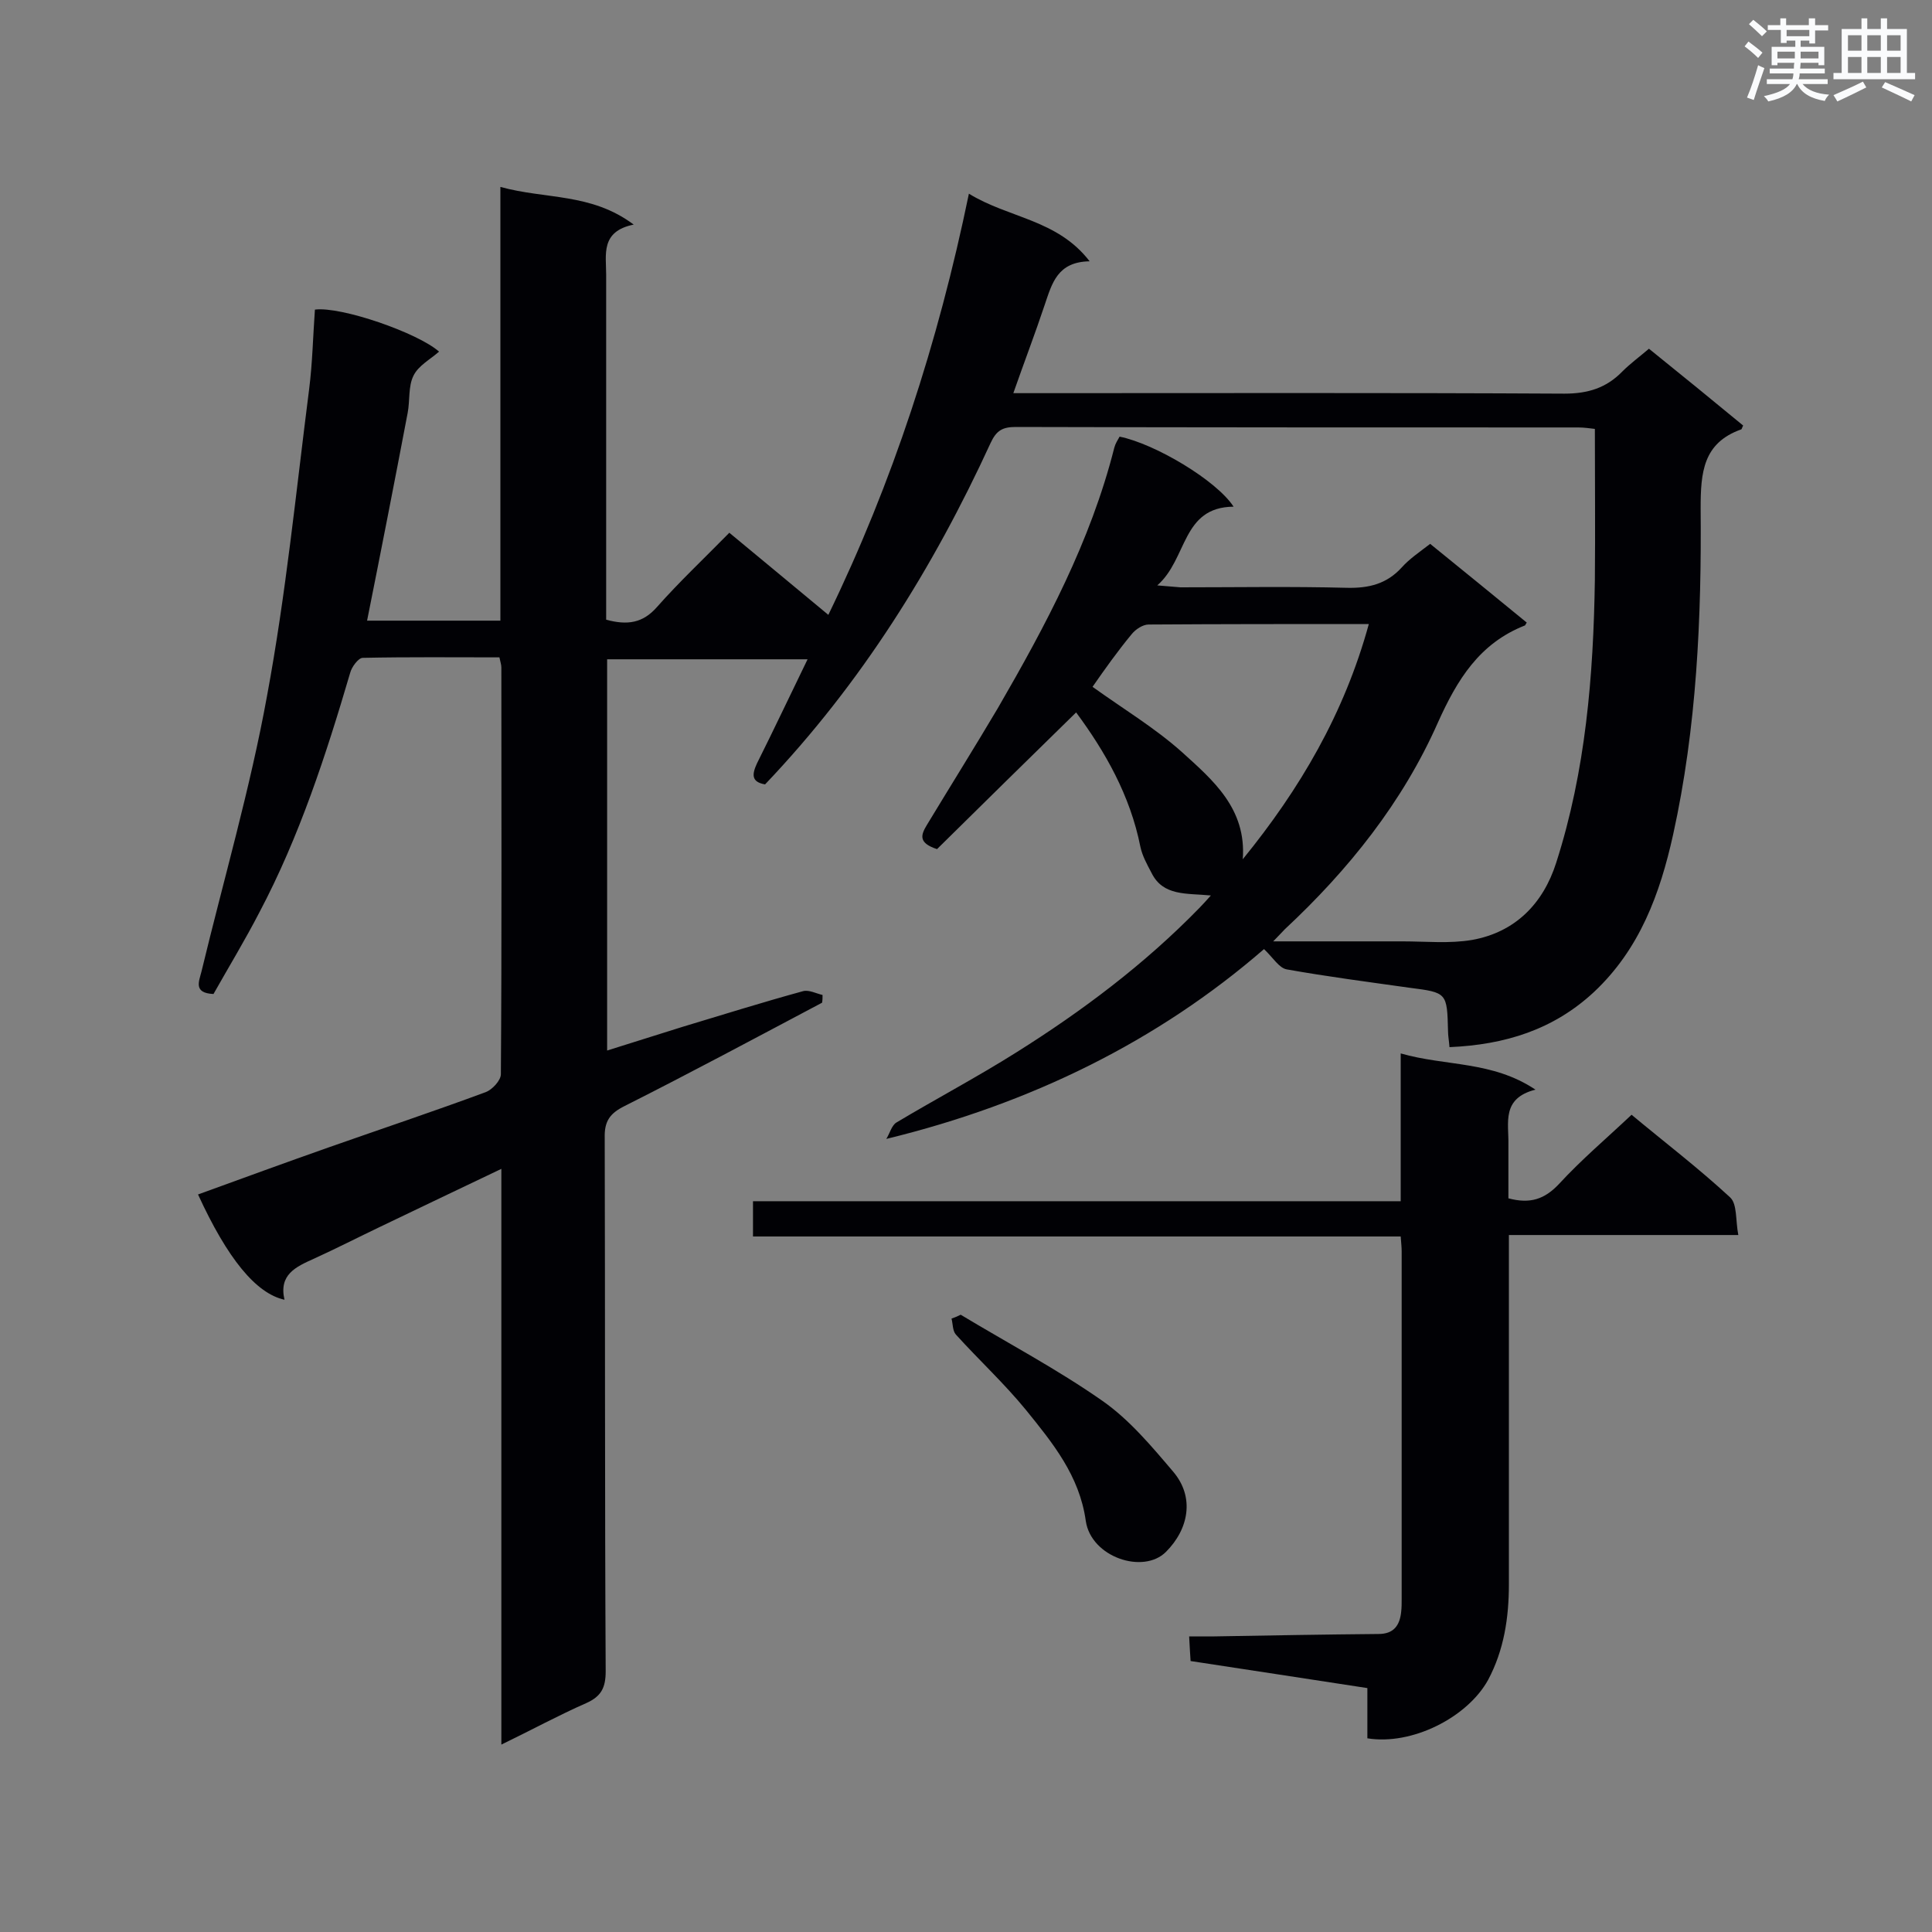
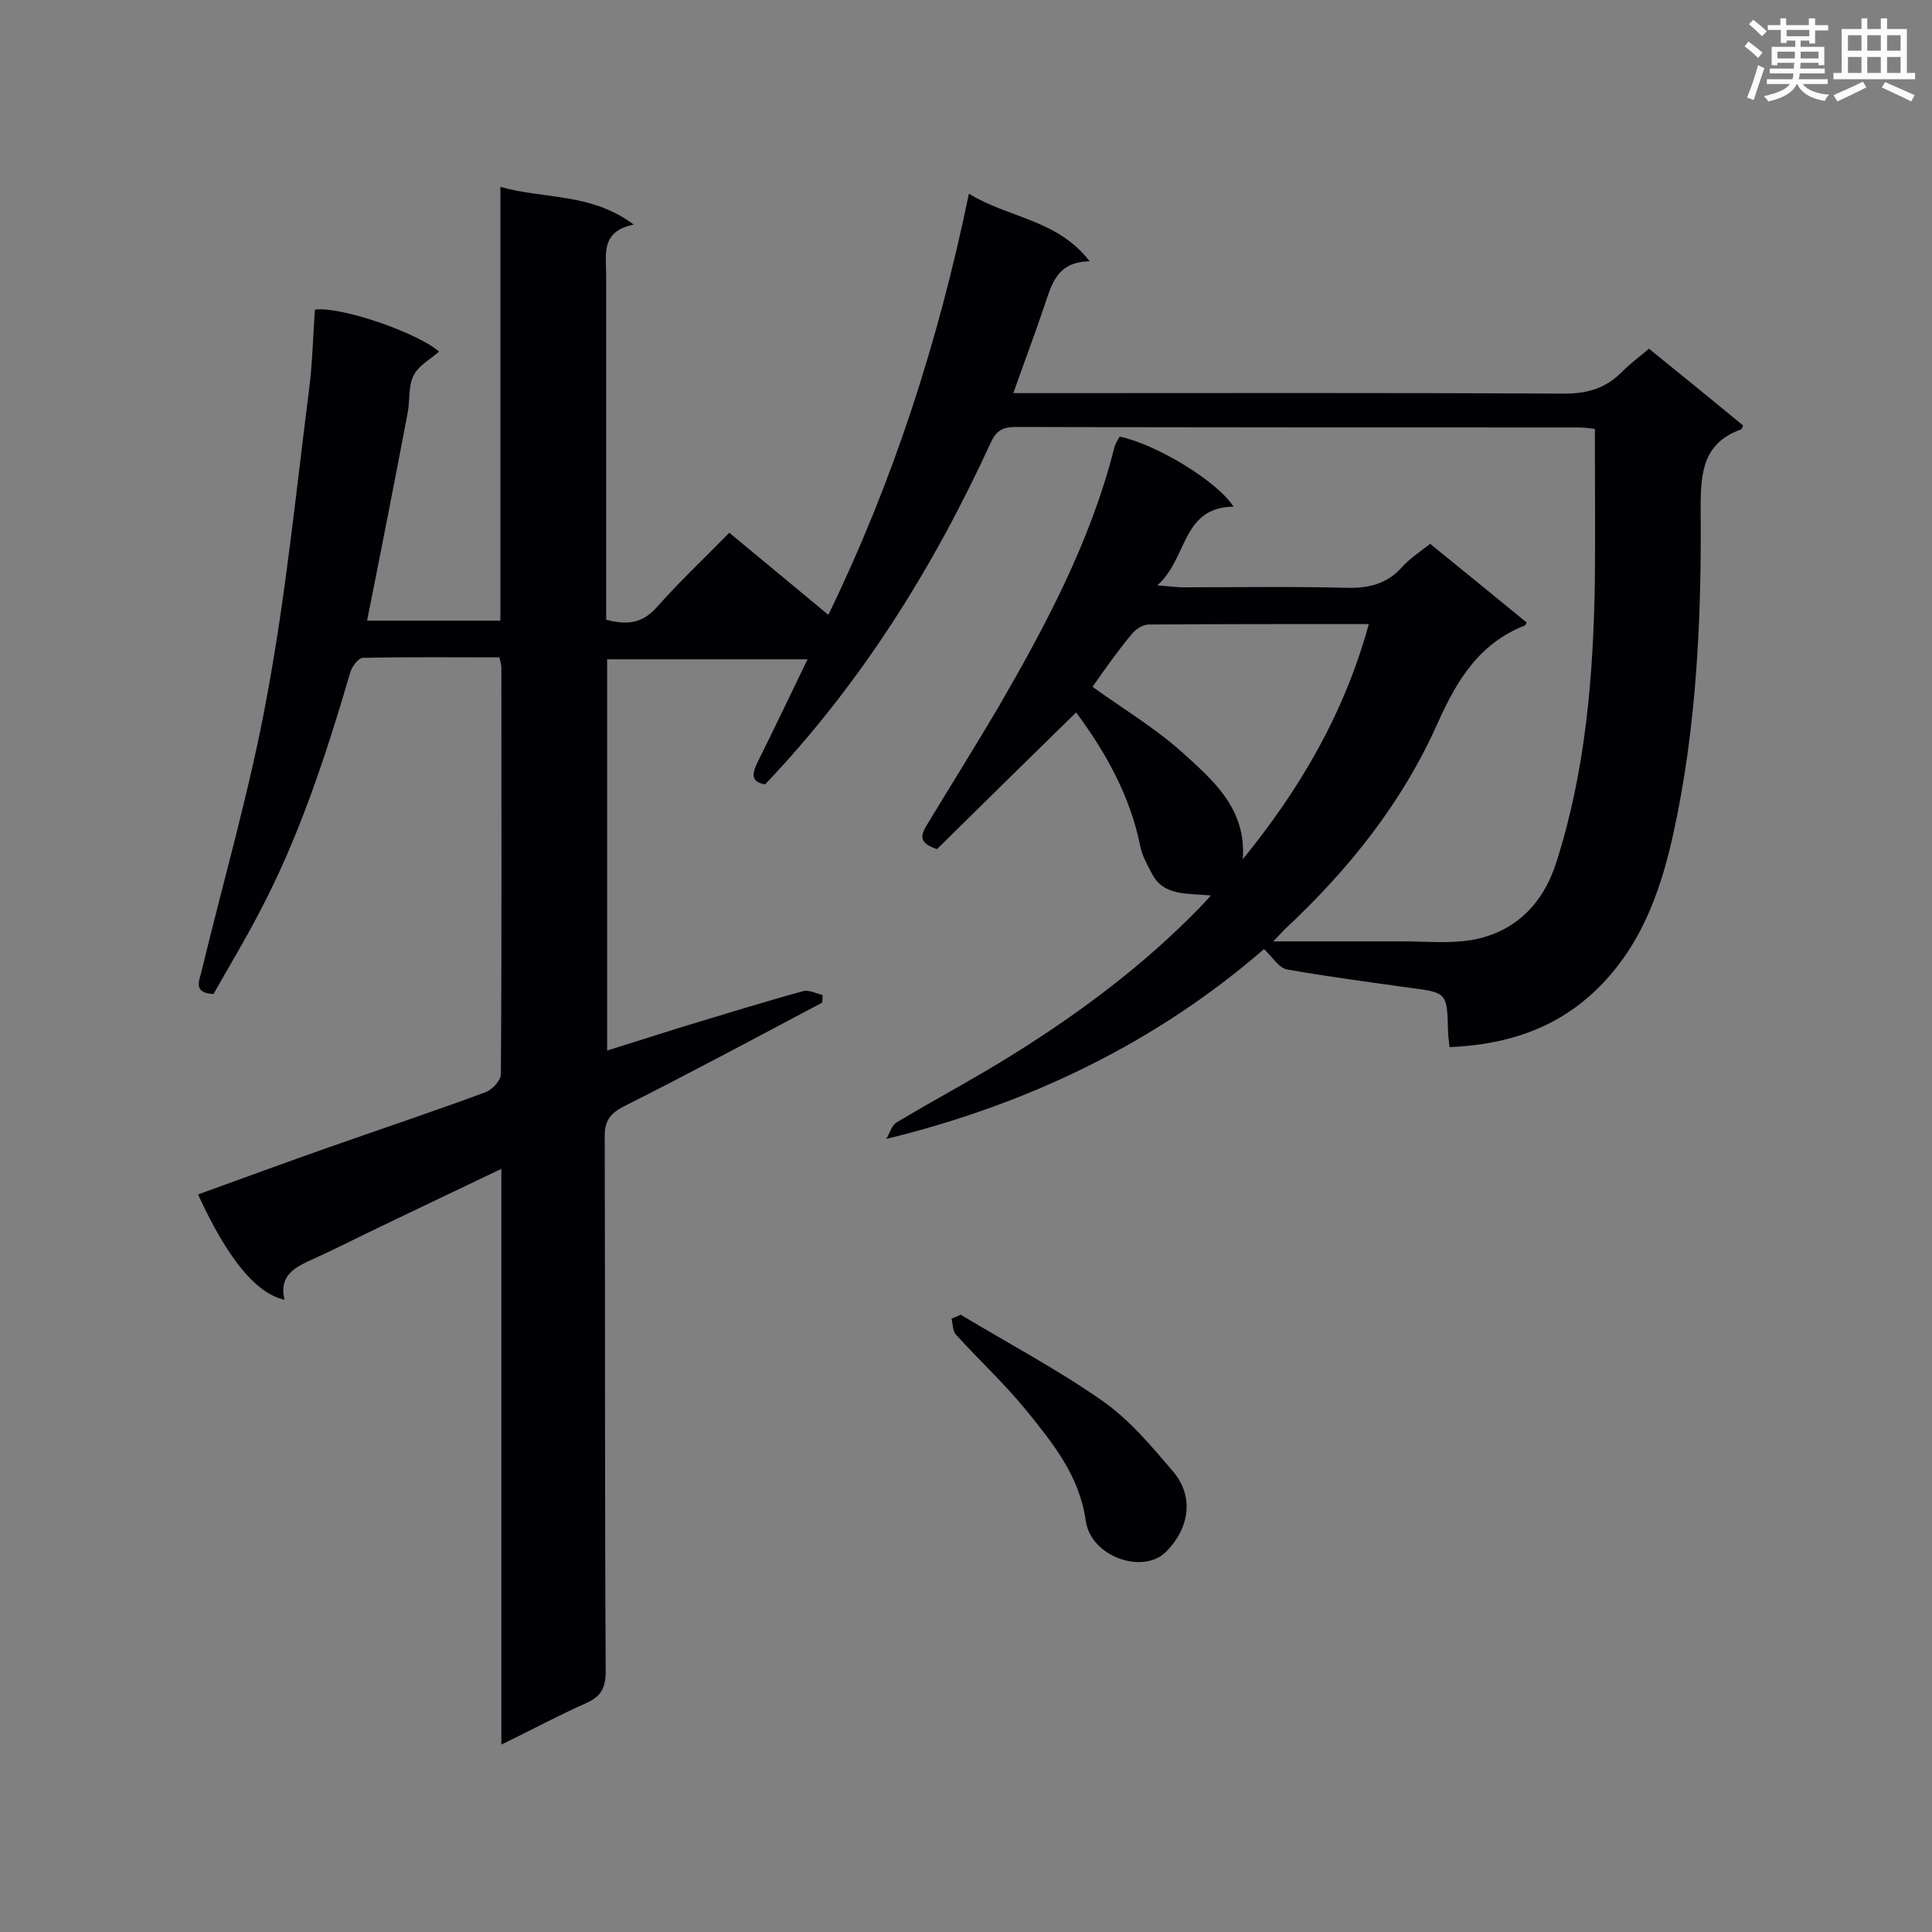
<svg xmlns="http://www.w3.org/2000/svg" enable-background="new 0 0 400 400" viewBox="0 0 400 400">
  <rect x="0" y="0" width="400" height="400" fill="#808080" stroke="none" />
  <g fill="#010105">
    <path d="m200.6 40.1c8.3 5.1 18.3 5.3 25 14-6.7.1-7.8 4.6-9.3 9-2 6-4.3 12-6.5 18.3h5c36.4 0 72.7-.1 109.1.1 4.9 0 8.7-1.2 12-4.6 1.6-1.6 3.5-3 5.5-4.7 6.7 5.4 13.2 10.7 19.5 15.9-.3.6-.3.8-.4.8-7.9 2.8-8.4 8.9-8.4 16.3.2 22.7-.8 45.4-5.7 67.6-2.7 12.2-6.9 23.7-16.4 32.6-8.4 7.8-18.4 10.9-29.9 11.4-.1-1.4-.3-2.3-.3-3.3-.2-8-.2-8-8-9-8.5-1.2-17-2.3-25.4-3.8-1.6-.3-2.8-2.4-4.7-4.2-21.9 19-48.2 32-78.2 39.3.7-1.1 1.1-2.8 2.1-3.4 8.2-4.9 16.7-9.4 24.8-14.5 13.7-8.6 26.6-18.3 37.9-29.9.7-.7 1.3-1.4 2.4-2.6-5-.5-9.9.2-12.3-4.7-.9-1.7-1.9-3.5-2.3-5.4-2.1-10.6-7.3-19.7-13.3-27.8-9.9 9.7-19.5 19.1-28.8 28.3-4-1.3-3.3-3-2.1-5 4.9-8.1 9.9-16.1 14.7-24.2 9.9-17.1 19.2-34.5 24.1-53.9.2-.8.7-1.6 1.1-2.3 7.4 1.5 20.1 9.1 23.6 14.5-10.8.1-9.5 10.8-15.8 16.3l4.8.4c11.5 0 23-.2 34.5.1 4.5.1 8.2-.8 11.3-4.2 1.6-1.8 3.7-3.2 5.9-4.9 6.8 5.5 13.4 10.9 20 16.3-.3.4-.3.6-.4.6-9.4 3.7-14 11.2-18 20.1-7.3 16.5-18.5 30.5-31.7 42.8-.6.6-1.1 1.2-2.4 2.5h26.8c4.8 0 9.7.5 14.4-.3 8.9-1.6 14.7-7.5 17.4-16 6.1-19 7.7-38.7 8-58.5.1-10.3 0-20.6 0-31.3-.9-.1-2.2-.3-3.4-.3-38.8 0-77.7 0-116.5-.1-2.7 0-4 .7-5.2 3.3-11.9 25.9-26.8 49.8-46.7 70.7-2.9-.5-2.7-2.1-1.7-4.3 3.5-7 6.8-14 10.5-21.6-14.1 0-27.6 0-41.5 0v81c5.2-1.6 10.4-3.3 15.6-4.9 8.3-2.5 16.6-5.1 25-7.4 1.2-.3 2.7.5 4 .8 0 .5 0 1.1-.1 1.6-13.6 7.2-27.2 14.5-40.9 21.4-3 1.5-4.2 3.1-4.1 6.6.1 36.8 0 73.6.2 110.4 0 3.4-.9 5.2-4 6.6-5.7 2.5-11.2 5.5-17.6 8.6 0-39.9 0-79.1 0-119.2-9 4.3-17 8.1-25.1 12-4.6 2.2-9.1 4.5-13.7 6.6-3.8 1.7-7.3 3.3-6.1 8.5-5.9-1.3-11.8-8.5-17.9-21.8 9.1-3.3 18.1-6.6 27.2-9.8 10.8-3.8 21.6-7.4 32.4-11.4 1.3-.5 3.1-2.4 3.1-3.7.2-28.1.1-56.1.1-84.2 0-.6-.2-1.1-.4-2.1-9.4 0-18.9-.1-28.3.1-.9 0-2.3 1.9-2.6 3.1-5 17-10.5 33.9-18.8 49.6-3 5.8-6.4 11.4-9.5 16.9-4.2-.2-3-2.6-2.5-4.6 4.6-19.1 10.1-37.9 13.6-57.2 3.9-21 6-42.3 8.7-63.4.7-5.5.8-11 1.2-16.5 5.4-.7 21.3 4.8 25.7 8.7-1.8 1.6-4.3 2.9-5.3 5-1.1 2.2-.7 5.1-1.2 7.7-2.7 14.2-5.5 28.5-8.4 43h27.6c0-29.5 0-59.2 0-89.8 9.4 2.6 18.8 1.2 27.6 7.8-6.9 1.4-5.7 6.2-5.7 10.4v66.3 5.1c4.4 1.2 7.6.7 10.5-2.6 4.6-5.2 9.7-10 15-15.4 6.9 5.7 13.5 11.2 20.5 17 13.3-27.4 22.7-56.2 29.1-87.2zm25.6 102.1c6.4 4.6 12.9 8.5 18.5 13.5 6.4 5.8 13.4 11.7 12.6 22.2 11.8-14.5 21-30.1 26.1-48.7-15.7 0-30.7 0-45.6.1-1.2 0-2.7 1-3.5 2-2.9 3.5-5.6 7.3-8.1 10.9z" />
-     <path d="m283.1 359.9c0-3.4 0-6.6 0-10.4-12.2-1.9-24.3-3.7-36.6-5.6-.1-1.6-.2-3-.3-5.1h5.2c11.3-.2 22.6-.4 34-.5 3.1 0 4.4-1.7 4.7-4.6.1-.9.1-1.7.1-2.6 0-24 0-48 0-72 0-.9-.1-1.7-.2-3.1-44.7 0-89.2 0-134.1 0 0-2.6 0-4.7 0-7.3h134.1c0-10.2 0-19.9 0-30.6 9.4 2.7 18.9 1.5 27.9 7.5-7.1 1.8-5.5 6.9-5.6 11.4v11.1c4.5 1.2 7.5.2 10.5-3 4.6-5 9.8-9.4 15-14.3 6.6 5.5 13.8 11 20.4 17.1 1.5 1.4 1.1 4.7 1.7 7.8-16.2 0-31.5 0-47.5 0v5.1 67.2c0 6.9-1 13.6-4.3 19.8-4.3 7.8-15.8 13.6-25 12.1z" />
    <path d="m198.9 272.2c9.8 5.9 20 11.3 29.3 17.8 5.6 3.9 10.2 9.4 14.7 14.7s3.2 11.9-1.5 16.6-15.5 1.1-16.6-6.4c-1.3-9.4-6.9-16.2-12.4-23-4.5-5.5-9.7-10.3-14.5-15.6-.7-.8-.6-2.2-.9-3.3.6-.2 1.3-.5 1.9-.8z" />
  </g>
  <path d="m361.2 9.6.8-1c.9.7 1.9 1.4 2.9 2.3l-.9 1.1c-1-1-2-1.8-2.8-2.4zm.5 10.6c.9-2.1 1.6-4.3 2.3-6.7.4.2.8.4 1.3.6-.7 2.1-1.5 4.3-2.2 6.6zm.4-15.2.9-.9c1 .8 2 1.6 2.8 2.4l-1 1c-.9-.9-1.8-1.7-2.7-2.5zm12.5-1.2h1.2v1.4h2.7v1.1h-2.7v2.7h-1.2v-.6h-1.8v1.3h4.9v3.8h-1.2v-.5h-3.7c0 .4-.1.9-.1 1.2h5.1v1h-5.2c0 .5-.1.9-.2 1.2h6v1h-5.2c1.1 1.3 2.9 2 5.5 2.2-.4.4-.7.8-.9 1.3-2.9-.5-4.8-1.6-5.7-3.5h-.1c-.8 1.7-2.7 2.9-5.9 3.6-.2-.4-.6-.8-.9-1.1 2.8-.6 4.6-1.4 5.4-2.5h-4.8v-1h5.3c.1-.3.2-.7.2-1.2h-4.9v-1h5c0-.4 0-.8.1-1.2h-3.5v.5h-1.2v-3.8h4.9v-1.3h-1.8v.5h-1.2v-2.7h-2.7v-1h2.6v-1.4h1.2v1.4h4.7v-1.4zm-6.6 8.3h3.6c0-.4 0-.9 0-1.4h-3.6zm1.9-4.6h4.7v-1.3h-4.7zm6.6 3.2h-3.7v1.4h3.7z" fill="#fafbfc" />
  <path d="m385.3 3.8h1.3v2.2h2.8v-2.2h1.3v2.2h4.1v9.1h1.7v1.3h-16.9v-1.3h1.7v-9.1h4.1v-2.2zm.4 13.1.7 1.2c-1.8.9-3.8 1.9-6 2.9-.2-.4-.5-.8-.8-1.3 2.3-1 4.3-1.9 6.1-2.8zm-3.1-6.4h2.8v-3.2h-2.8zm0 4.6h2.8v-3.3h-2.8zm4-4.6h2.8v-3.2h-2.8zm0 4.6h2.8v-3.3h-2.8zm3.7 1.9c2.1.9 4.1 1.8 6.1 2.7l-.7 1.3c-2.2-1.1-4.2-2-6.1-2.9zm3.2-9.7h-2.8v3.2h2.8zm-2.8 7.8h2.8v-3.3h-2.8z" fill="#fafbfc" />
</svg>